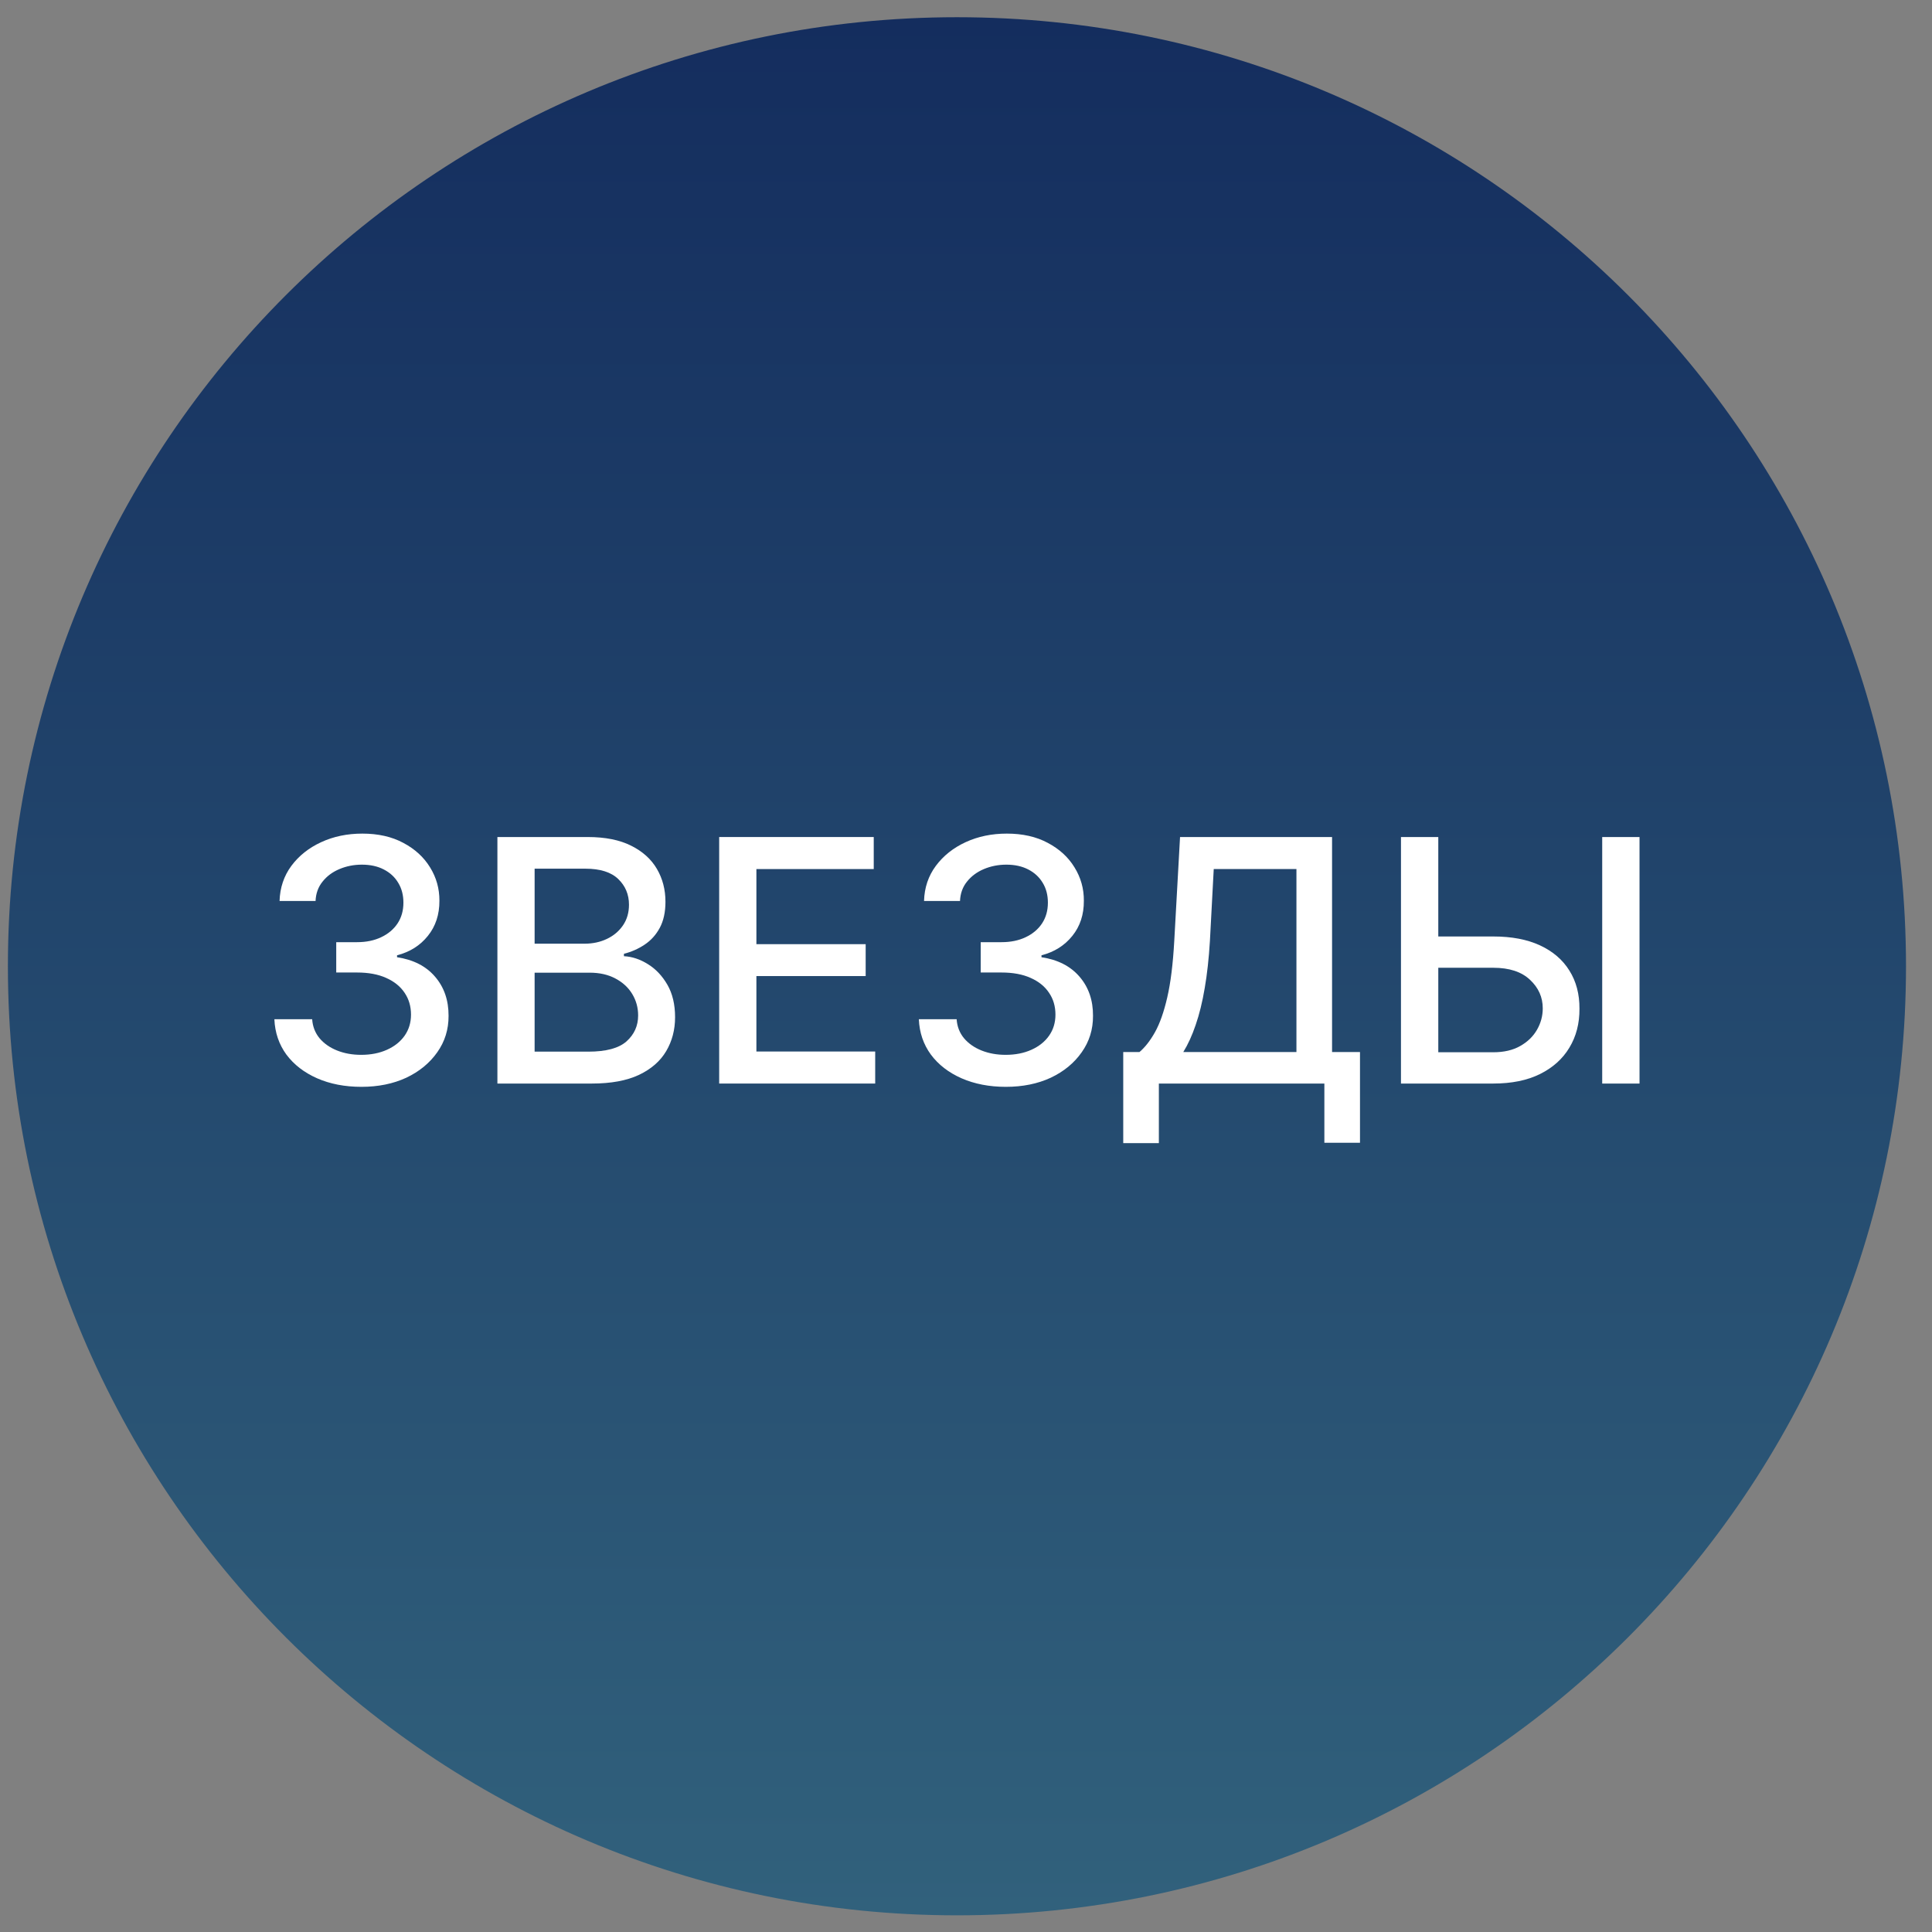
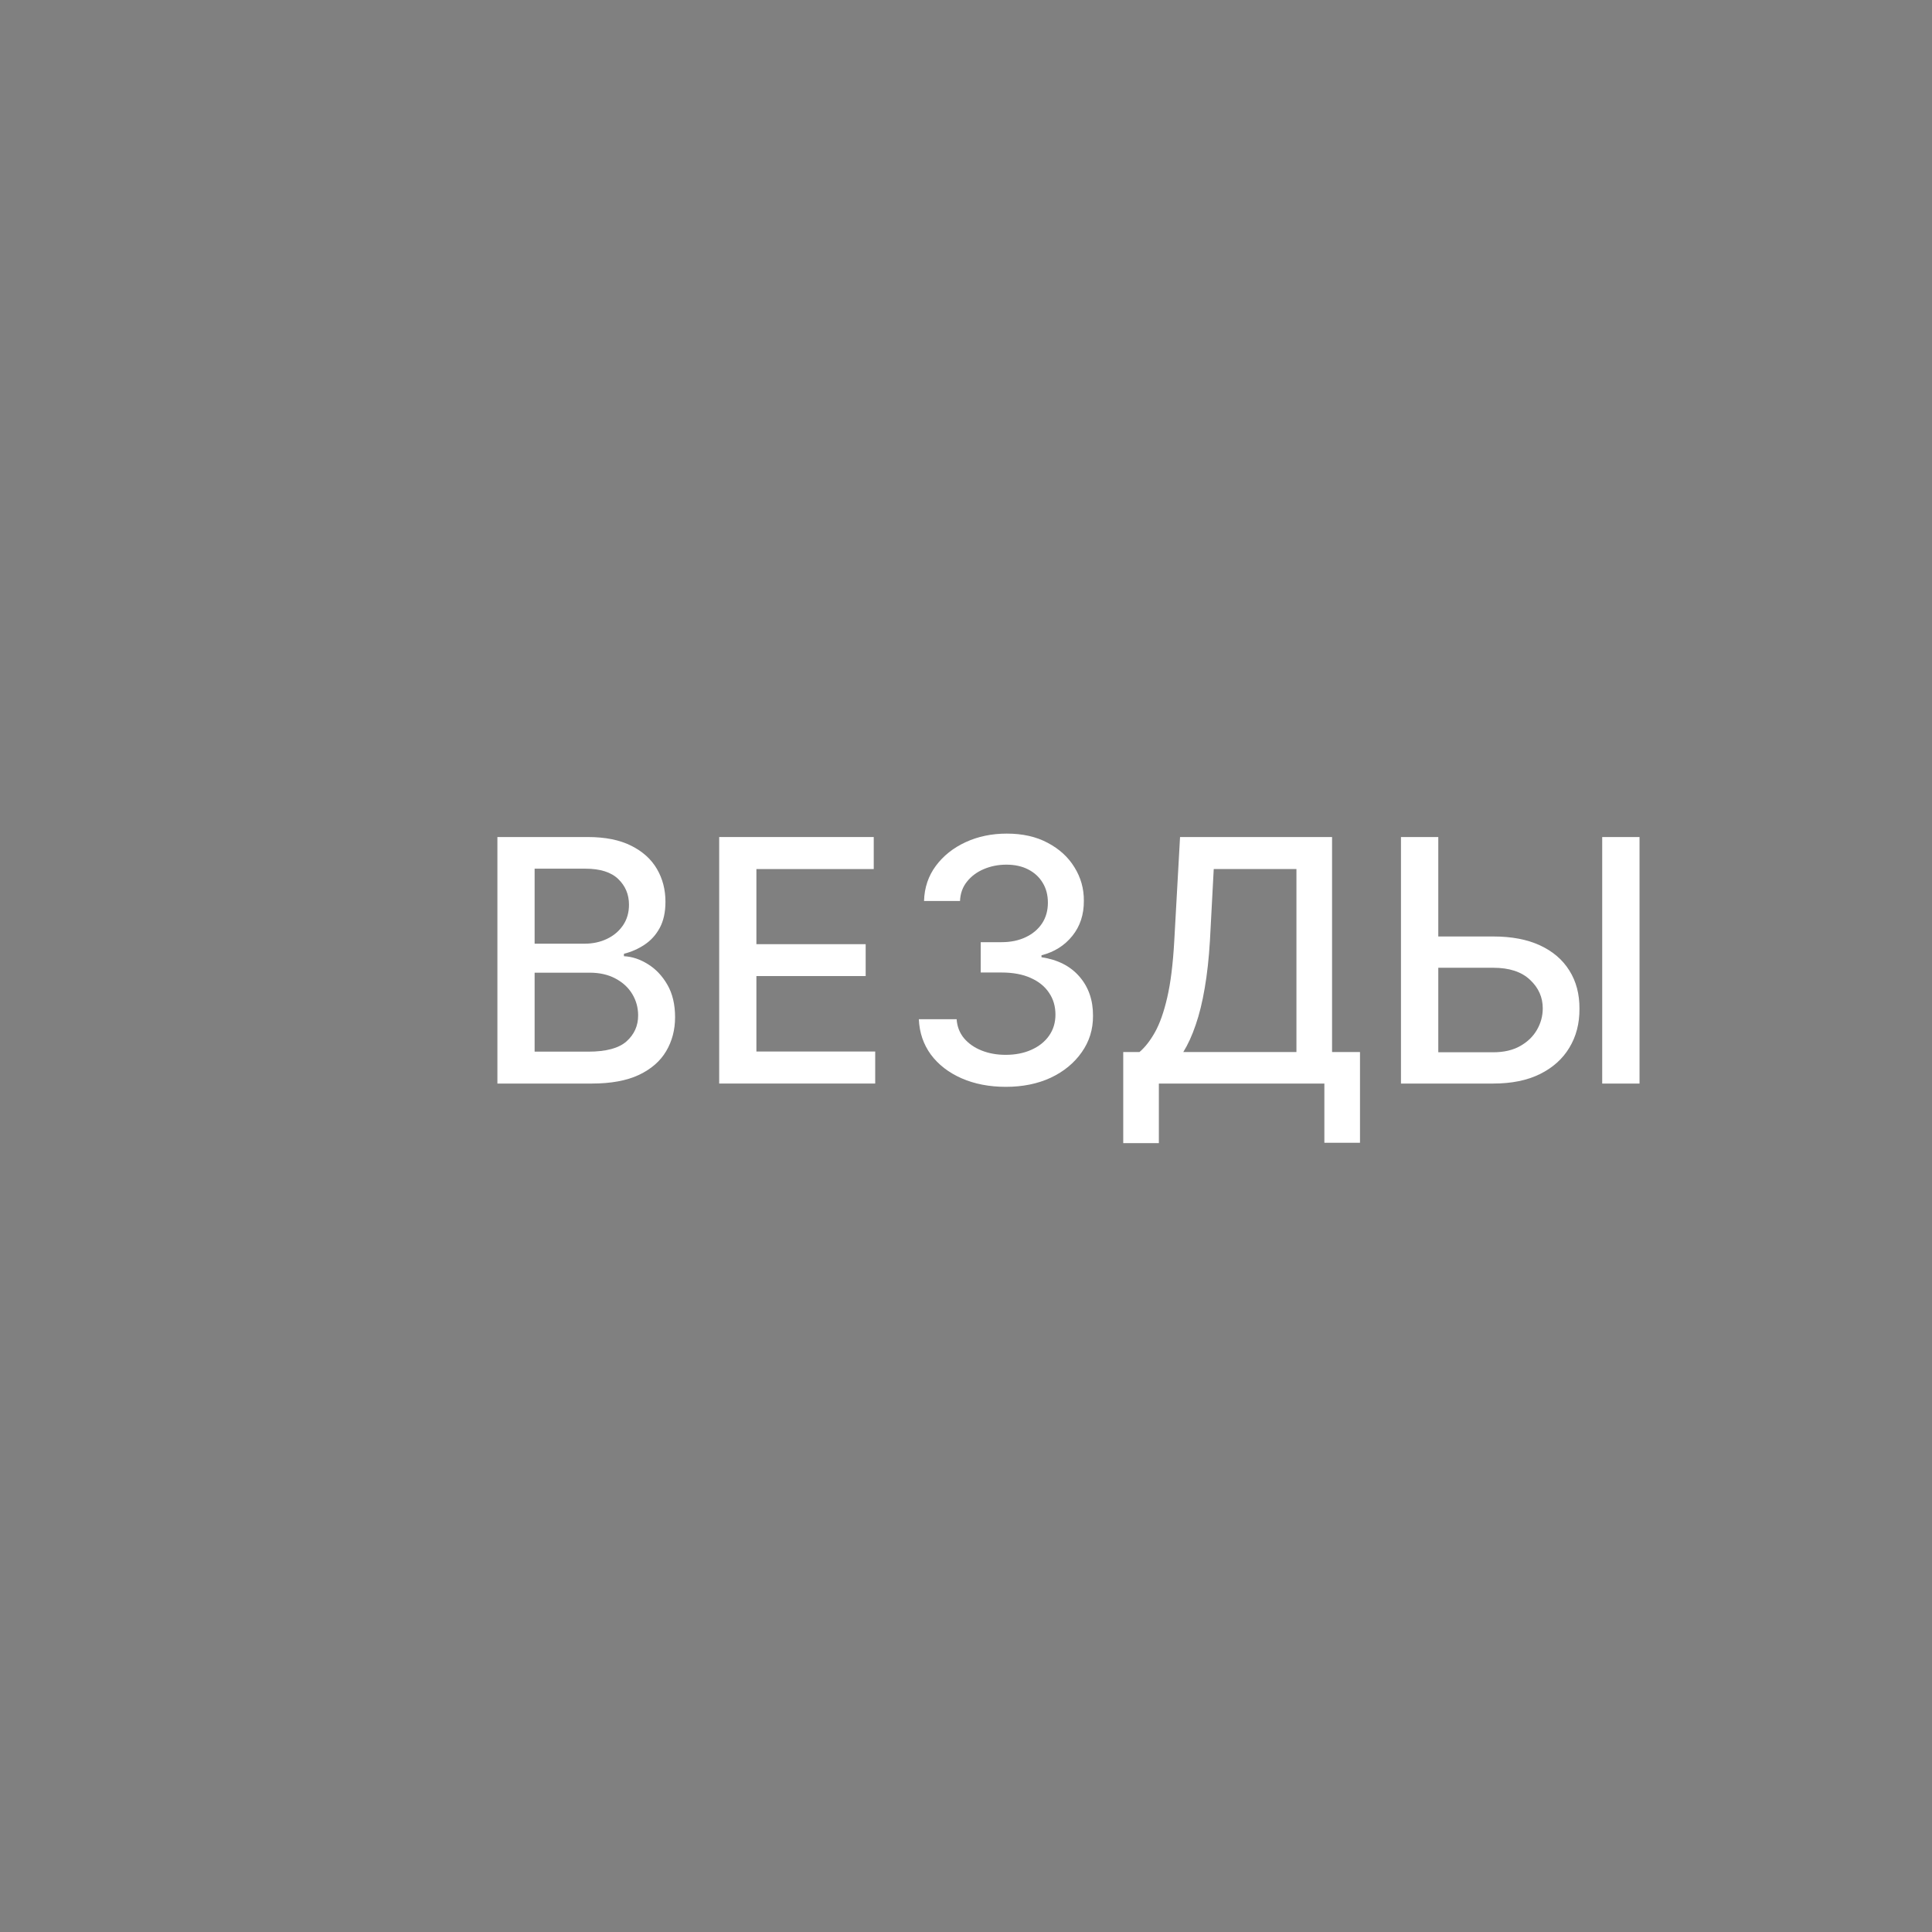
<svg xmlns="http://www.w3.org/2000/svg" width="57" height="57" viewBox="0 0 57 57" fill="none">
  <rect x="0" y="0" width="57" height="57" fill="#808080" stroke="none" />
  <g clip-path="url(#clip0_5060_50)">
-     <path d="M56.233 28.508C56.233 13.044 43.697 0.508 28.233 0.508C12.769 0.508 0.233 13.044 0.233 28.508C0.233 43.972 12.769 56.508 28.233 56.508C43.697 56.508 56.233 43.972 56.233 28.508Z" fill="url(#paint0_linear_5060_50)" />
    <path d="M42.096 27.629H44.057C44.596 27.629 45.056 27.716 45.434 27.891C45.813 28.067 46.102 28.314 46.301 28.634C46.502 28.953 46.602 29.329 46.599 29.763C46.602 30.196 46.502 30.578 46.301 30.91C46.102 31.241 45.813 31.5 45.434 31.688C45.056 31.875 44.596 31.968 44.057 31.968H41.333V24.695H42.434V31.045H44.057C44.371 31.045 44.637 30.983 44.852 30.86C45.07 30.737 45.234 30.577 45.346 30.381C45.459 30.184 45.516 29.974 45.516 29.749C45.516 29.422 45.391 29.141 45.14 28.907C44.889 28.67 44.528 28.552 44.057 28.552H42.096V27.629ZM48.371 24.695V31.968H47.27V24.695H48.371Z" fill="white" />
-     <path d="M33.139 33.726V31.038H33.618C33.781 30.9 33.934 30.705 34.076 30.452C34.218 30.198 34.339 29.856 34.438 29.425C34.538 28.995 34.606 28.442 34.644 27.767L34.815 24.695H39.3V31.038H40.124V33.715H39.073V31.968H34.19V33.726H33.139ZM34.911 31.038H38.249V25.64H35.809L35.696 27.767C35.665 28.281 35.614 28.742 35.543 29.152C35.474 29.562 35.385 29.924 35.276 30.239C35.17 30.551 35.048 30.817 34.911 31.038Z" fill="white" />
+     <path d="M33.139 33.726V31.038H33.618C33.781 30.9 33.934 30.705 34.076 30.452C34.218 30.198 34.339 29.856 34.438 29.425C34.538 28.995 34.606 28.442 34.644 27.767L34.815 24.695H39.3V31.038H40.124V33.715H39.073V31.968H34.19V33.726ZM34.911 31.038H38.249V25.64H35.809L35.696 27.767C35.665 28.281 35.614 28.742 35.543 29.152C35.474 29.562 35.385 29.924 35.276 30.239C35.17 30.551 35.048 30.817 34.911 31.038Z" fill="white" />
    <path d="M29.676 32.065C29.189 32.065 28.753 31.981 28.369 31.813C27.988 31.645 27.686 31.412 27.464 31.114C27.244 30.813 27.125 30.465 27.109 30.07H28.224C28.238 30.285 28.31 30.472 28.441 30.631C28.573 30.787 28.746 30.908 28.959 30.993C29.172 31.078 29.409 31.121 29.669 31.121C29.956 31.121 30.209 31.071 30.429 30.972C30.652 30.872 30.826 30.734 30.951 30.556C31.077 30.376 31.139 30.169 31.139 29.935C31.139 29.691 31.077 29.477 30.951 29.292C30.828 29.105 30.647 28.958 30.408 28.852C30.171 28.745 29.885 28.692 29.548 28.692H28.934V27.797H29.548C29.818 27.797 30.055 27.748 30.259 27.651C30.465 27.554 30.626 27.419 30.742 27.246C30.858 27.071 30.916 26.866 30.916 26.632C30.916 26.407 30.865 26.212 30.763 26.046C30.663 25.878 30.521 25.747 30.337 25.652C30.154 25.557 29.939 25.51 29.691 25.51C29.454 25.51 29.232 25.554 29.026 25.641C28.823 25.727 28.657 25.85 28.529 26.011C28.401 26.169 28.333 26.36 28.323 26.582H27.262C27.273 26.189 27.389 25.844 27.61 25.546C27.832 25.247 28.126 25.014 28.49 24.846C28.855 24.678 29.26 24.594 29.705 24.594C30.171 24.594 30.573 24.685 30.912 24.867C31.253 25.047 31.516 25.287 31.7 25.588C31.887 25.889 31.98 26.218 31.977 26.575C31.98 26.983 31.866 27.328 31.637 27.612C31.409 27.896 31.106 28.087 30.727 28.184V28.241C31.21 28.314 31.584 28.506 31.85 28.816C32.117 29.126 32.25 29.511 32.247 29.97C32.25 30.37 32.138 30.729 31.913 31.046C31.691 31.363 31.387 31.613 31.001 31.796C30.615 31.975 30.173 32.065 29.676 32.065Z" fill="white" />
    <path d="M21.218 31.968V24.695H25.778V25.64H22.316V27.856H25.54V28.797H22.316V31.023H25.821V31.968H21.218Z" fill="white" />
    <path d="M14.675 31.968V24.695H17.339C17.855 24.695 18.282 24.78 18.621 24.951C18.959 25.119 19.213 25.348 19.381 25.636C19.549 25.923 19.633 26.246 19.633 26.606C19.633 26.909 19.577 27.165 19.466 27.373C19.355 27.579 19.206 27.745 19.018 27.87C18.834 27.993 18.63 28.083 18.408 28.14V28.211C18.649 28.223 18.885 28.301 19.114 28.445C19.346 28.587 19.538 28.79 19.69 29.053C19.841 29.315 19.917 29.635 19.917 30.011C19.917 30.383 19.829 30.717 19.654 31.013C19.481 31.306 19.214 31.54 18.852 31.712C18.489 31.883 18.026 31.968 17.463 31.968H14.675ZM15.773 31.027H17.357C17.882 31.027 18.259 30.925 18.486 30.722C18.713 30.518 18.827 30.264 18.827 29.958C18.827 29.729 18.769 29.518 18.653 29.326C18.537 29.134 18.371 28.982 18.155 28.868C17.942 28.754 17.689 28.697 17.396 28.697H15.773V31.027ZM15.773 27.842H17.243C17.489 27.842 17.71 27.794 17.907 27.7C18.106 27.605 18.263 27.472 18.379 27.302C18.498 27.129 18.557 26.925 18.557 26.691C18.557 26.39 18.451 26.138 18.241 25.935C18.03 25.731 17.707 25.629 17.271 25.629H15.773V27.842Z" fill="white" />
-     <path d="M10.663 32.065C10.175 32.065 9.739 31.981 9.356 31.813C8.975 31.645 8.673 31.412 8.45 31.114C8.23 30.813 8.112 30.465 8.095 30.07H9.21C9.224 30.285 9.297 30.472 9.427 30.631C9.559 30.787 9.732 30.908 9.945 30.993C10.158 31.078 10.395 31.121 10.655 31.121C10.942 31.121 11.195 31.071 11.415 30.972C11.638 30.872 11.812 30.734 11.938 30.556C12.063 30.376 12.126 30.169 12.126 29.935C12.126 29.691 12.063 29.477 11.938 29.292C11.814 29.105 11.633 28.958 11.394 28.852C11.157 28.745 10.871 28.692 10.535 28.692H9.92V27.797H10.535C10.805 27.797 11.041 27.748 11.245 27.651C11.451 27.554 11.612 27.419 11.728 27.246C11.844 27.071 11.902 26.866 11.902 26.632C11.902 26.407 11.851 26.212 11.749 26.046C11.65 25.878 11.508 25.747 11.323 25.652C11.141 25.557 10.925 25.51 10.677 25.51C10.44 25.51 10.219 25.554 10.013 25.641C9.809 25.727 9.643 25.85 9.516 26.011C9.388 26.169 9.319 26.36 9.31 26.582H8.248C8.26 26.189 8.376 25.844 8.596 25.546C8.818 25.247 9.112 25.014 9.477 24.846C9.841 24.678 10.246 24.594 10.691 24.594C11.157 24.594 11.56 24.685 11.898 24.867C12.239 25.047 12.502 25.287 12.687 25.588C12.874 25.889 12.966 26.218 12.964 26.575C12.966 26.983 12.852 27.328 12.623 27.612C12.396 27.896 12.092 28.087 11.714 28.184V28.241C12.197 28.314 12.571 28.506 12.836 28.816C13.103 29.126 13.236 29.511 13.234 29.97C13.236 30.37 13.125 30.729 12.9 31.046C12.677 31.363 12.373 31.613 11.987 31.796C11.601 31.975 11.16 32.065 10.663 32.065Z" fill="white" />
  </g>
  <defs>
    <linearGradient id="paint0_linear_5060_50" x1="28.233" y1="56.508" x2="28.233" y2="0.508" gradientUnits="userSpaceOnUse">
      <stop stop-color="#31617C" />
      <stop offset="1" stop-color="#142D5E" />
    </linearGradient>
    <clipPath id="clip0_5060_50">
      <rect width="56" height="56" fill="white" transform="translate(0.233 0.508)" />
    </clipPath>
  </defs>
</svg>